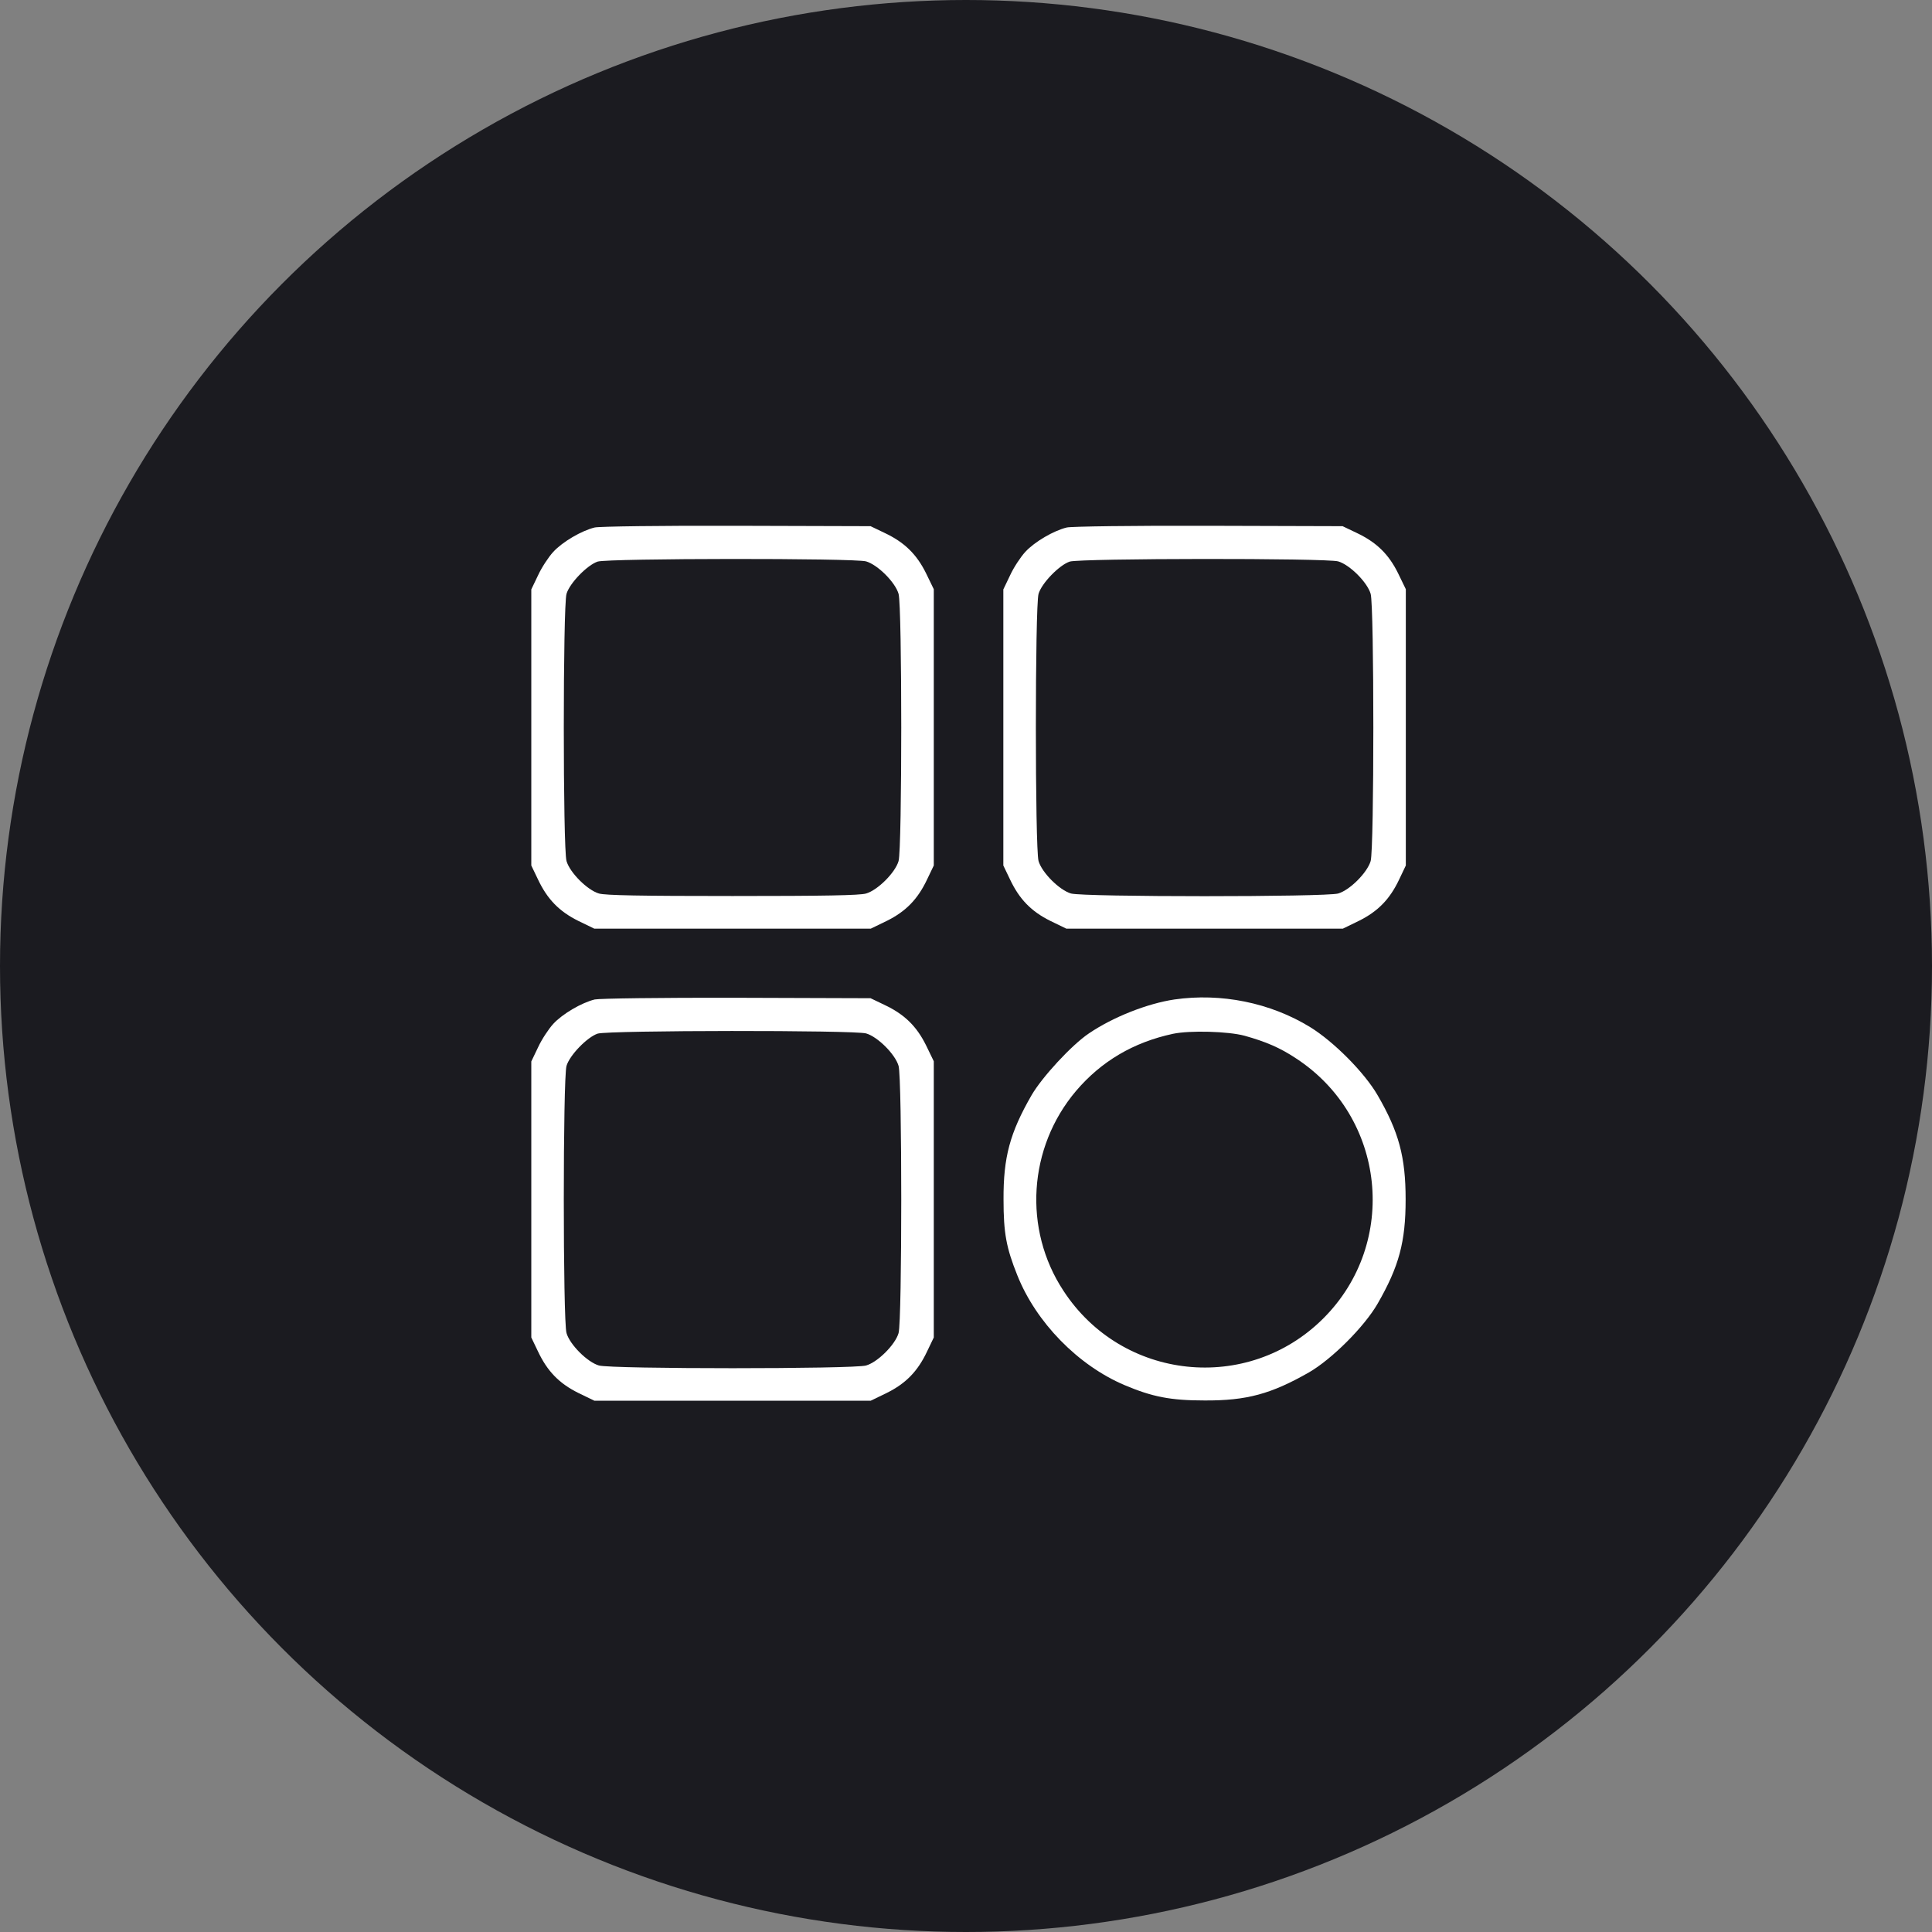
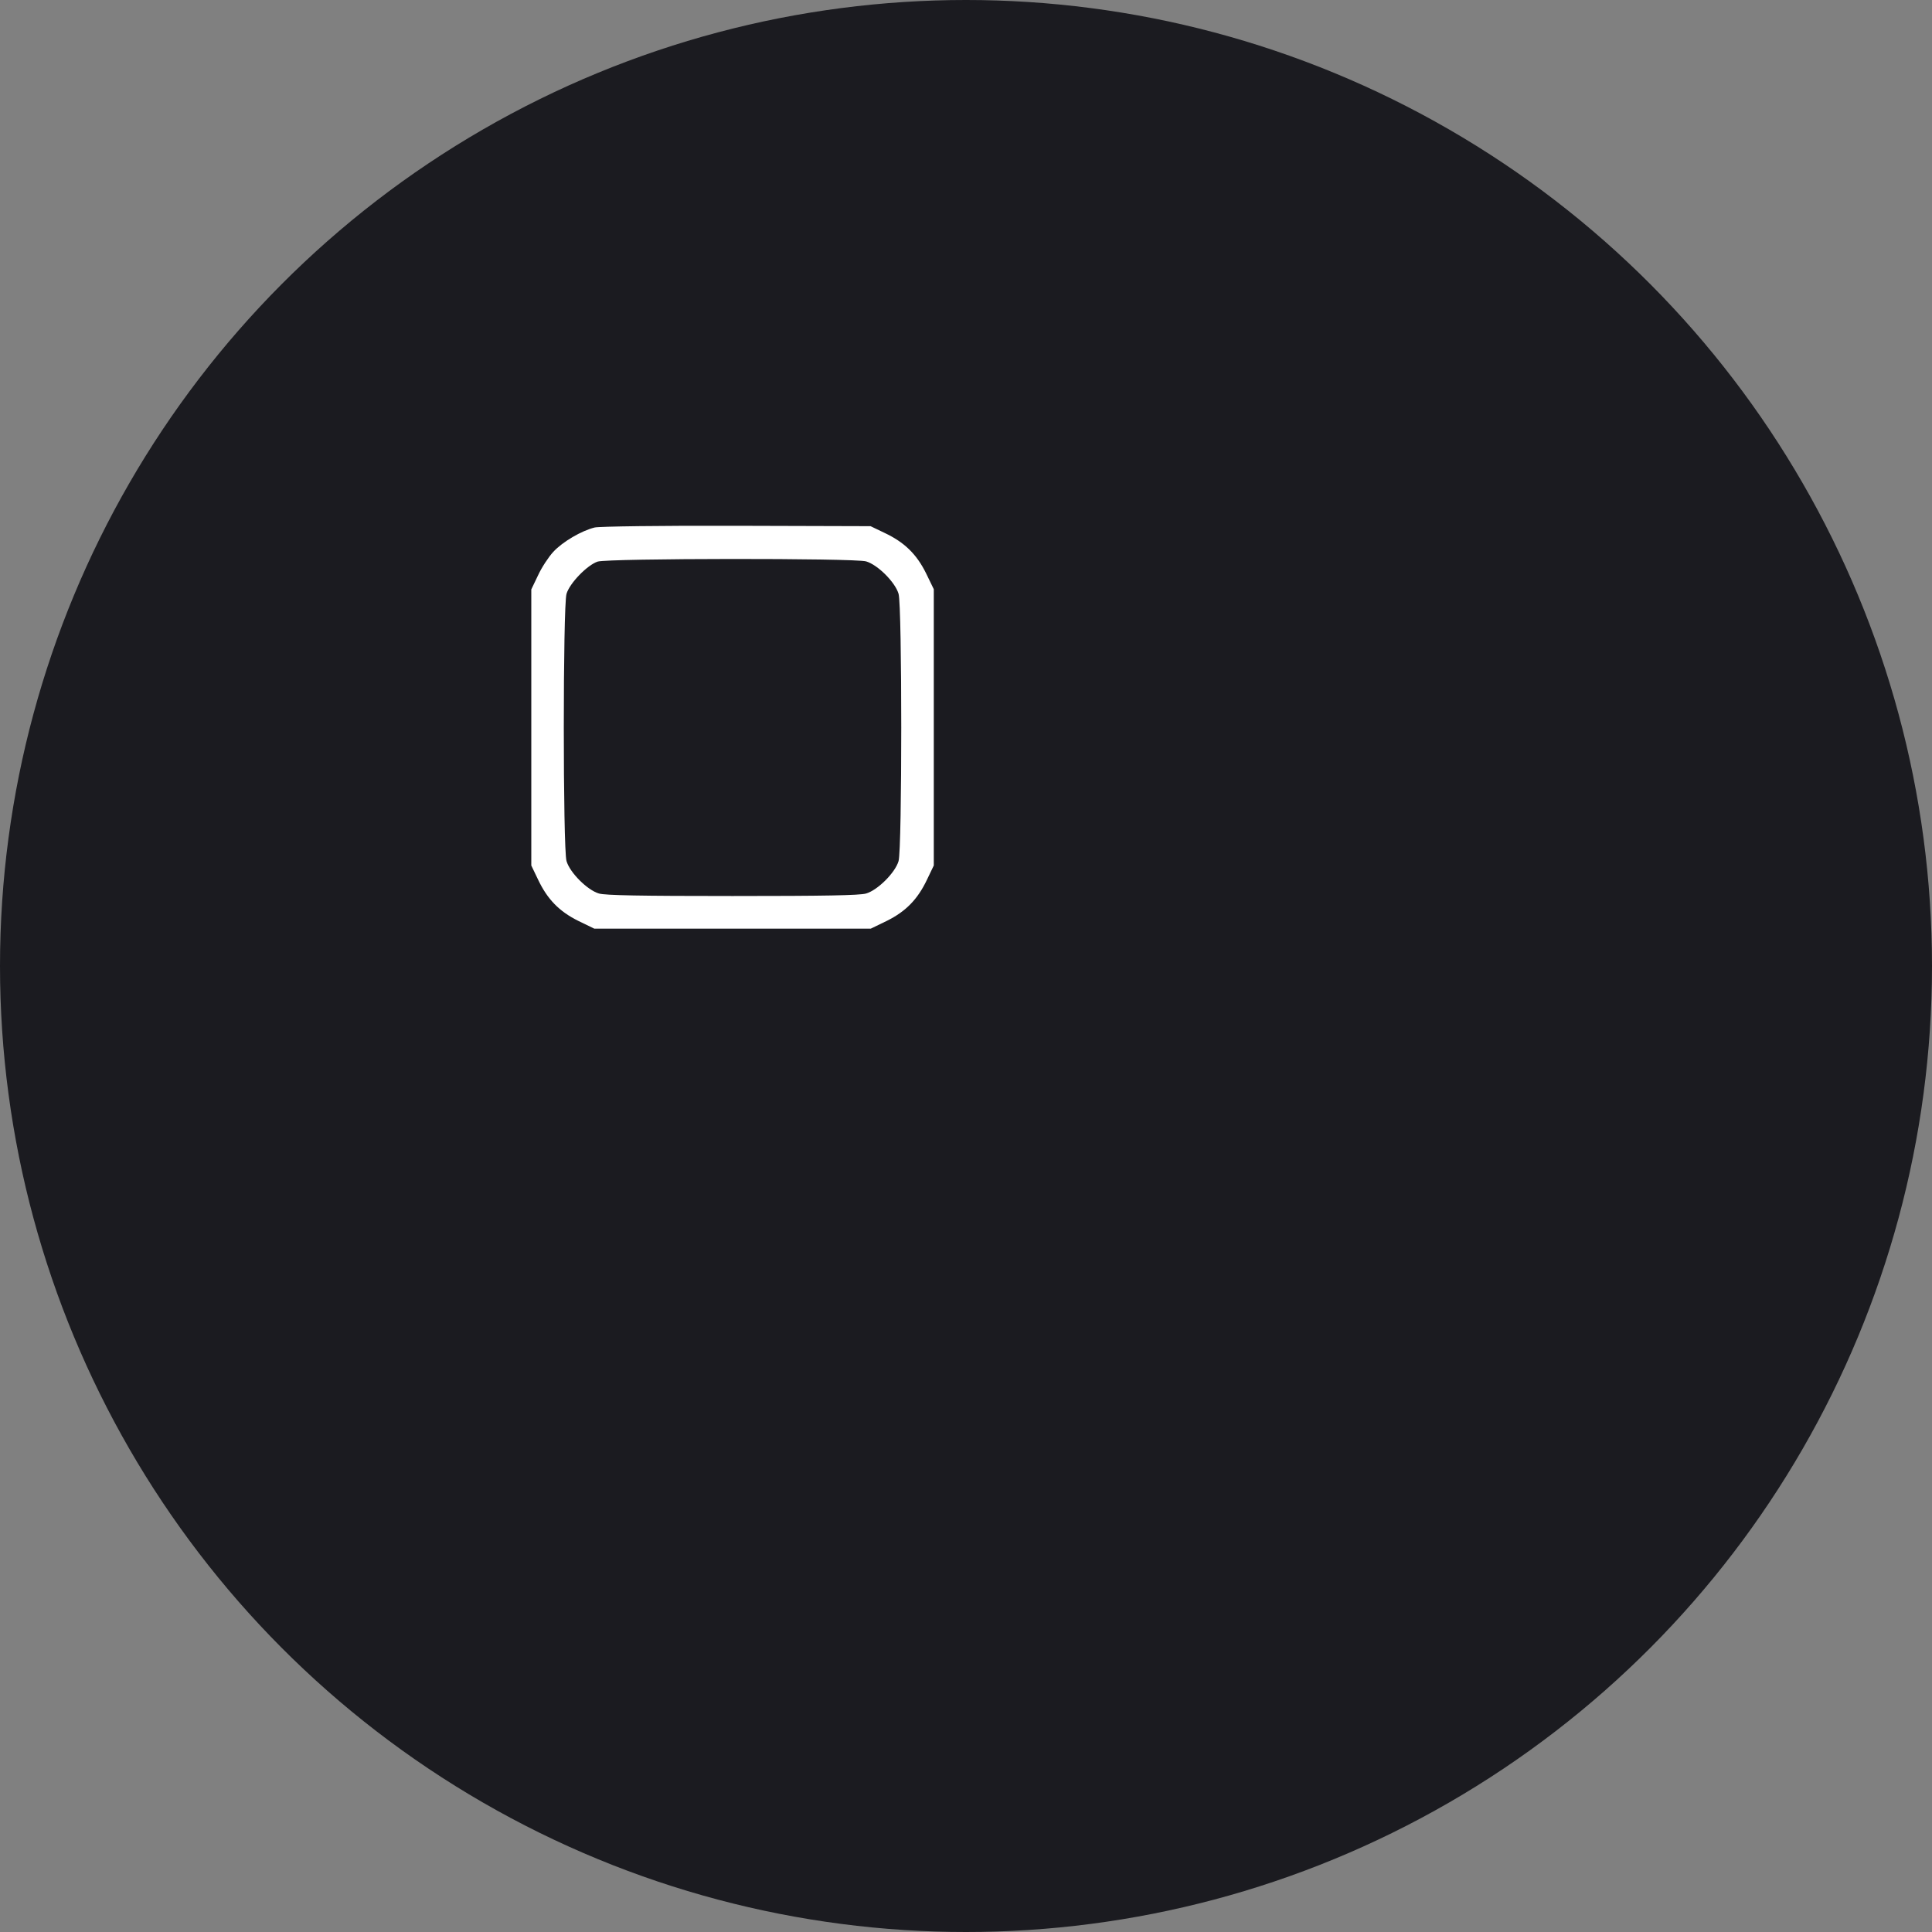
<svg xmlns="http://www.w3.org/2000/svg" width="40" height="40" viewBox="0 0 40 40" fill="none">
  <rect x="0" y="0" width="40" height="40" fill="#808080" stroke="none" />
  <circle cx="20" cy="20" r="20" fill="#1B1B20" />
  <path d="M12.313 10.921C12.043 10.986 11.646 11.217 11.454 11.427C11.358 11.531 11.214 11.749 11.14 11.911L11 12.203V15.061V17.919L11.14 18.211C11.332 18.616 11.576 18.869 11.973 19.066L12.305 19.227H15.166H18.028L18.36 19.066C18.757 18.869 19.001 18.616 19.193 18.211L19.333 17.919V15.056V12.199L19.172 11.867C18.975 11.47 18.722 11.226 18.316 11.034L18.024 10.894L15.254 10.886C13.67 10.881 12.409 10.899 12.313 10.921ZM17.932 11.623C18.172 11.693 18.535 12.055 18.604 12.295C18.678 12.552 18.678 17.569 18.604 17.827C18.535 18.067 18.172 18.429 17.932 18.499C17.802 18.538 17.069 18.551 15.166 18.551C13.264 18.551 12.531 18.538 12.4 18.499C12.161 18.429 11.798 18.067 11.729 17.827C11.654 17.569 11.654 12.552 11.729 12.295C11.794 12.072 12.161 11.697 12.374 11.627C12.601 11.558 17.692 11.553 17.932 11.623Z" fill="white" />
-   <path d="M22.087 10.921C21.816 10.986 21.419 11.217 21.227 11.427C21.131 11.531 20.987 11.749 20.913 11.911L20.773 12.203V15.061V17.919L20.913 18.211C21.105 18.616 21.349 18.869 21.746 19.066L22.078 19.227H24.94H27.802L28.133 19.066C28.53 18.869 28.775 18.616 28.967 18.211L29.106 17.919V15.056V12.199L28.945 11.867C28.749 11.47 28.495 11.226 28.09 11.034L27.797 10.894L25.027 10.886C23.443 10.881 22.183 10.899 22.087 10.921ZM27.706 11.623C27.946 11.693 28.308 12.055 28.378 12.295C28.452 12.552 28.452 17.569 28.378 17.827C28.308 18.067 27.946 18.429 27.706 18.499C27.448 18.573 22.431 18.573 22.174 18.499C21.934 18.429 21.572 18.067 21.502 17.827C21.428 17.569 21.428 12.552 21.502 12.295C21.567 12.072 21.934 11.697 22.148 11.627C22.375 11.558 27.466 11.553 27.706 11.623Z" fill="white" />
-   <path d="M12.313 20.693C12.043 20.759 11.646 20.99 11.454 21.199C11.358 21.304 11.214 21.522 11.14 21.684L11 21.976V24.834V27.691L11.14 27.983C11.332 28.389 11.576 28.642 11.973 28.839L12.305 29H15.166H18.028L18.36 28.839C18.757 28.642 19.001 28.389 19.193 27.983L19.333 27.691V24.829V21.972L19.172 21.64C18.975 21.243 18.722 20.999 18.316 20.807L18.024 20.667L15.254 20.658C13.67 20.654 12.409 20.672 12.313 20.693ZM17.932 21.396C18.172 21.465 18.535 21.828 18.604 22.068C18.678 22.325 18.678 27.342 18.604 27.6C18.535 27.84 18.172 28.202 17.932 28.271C17.675 28.346 12.658 28.346 12.4 28.271C12.161 28.202 11.798 27.84 11.729 27.6C11.654 27.342 11.654 22.325 11.729 22.068C11.794 21.845 12.161 21.47 12.374 21.4C12.601 21.33 17.692 21.326 17.932 21.396Z" fill="white" />
-   <path d="M24.316 20.693C23.757 20.776 23.046 21.055 22.544 21.396C22.187 21.636 21.576 22.299 21.358 22.674C20.908 23.455 20.773 23.961 20.777 24.833C20.777 25.532 20.834 25.832 21.061 26.4C21.449 27.377 22.317 28.267 23.282 28.677C23.858 28.921 24.237 28.995 24.939 28.995C25.812 29 26.318 28.86 27.099 28.415C27.575 28.14 28.247 27.468 28.521 26.993C28.966 26.221 29.102 25.71 29.102 24.833C29.102 23.956 28.962 23.433 28.521 22.674C28.251 22.207 27.614 21.566 27.125 21.265C26.301 20.759 25.28 20.554 24.316 20.693ZM25.768 21.444C26.205 21.566 26.501 21.692 26.829 21.91C28.692 23.123 28.966 25.728 27.4 27.294C25.834 28.86 23.229 28.585 22.017 26.723C21.179 25.449 21.288 23.756 22.278 22.587C22.802 21.971 23.469 21.579 24.285 21.404C24.634 21.33 25.428 21.352 25.768 21.444Z" fill="white" />
</svg>